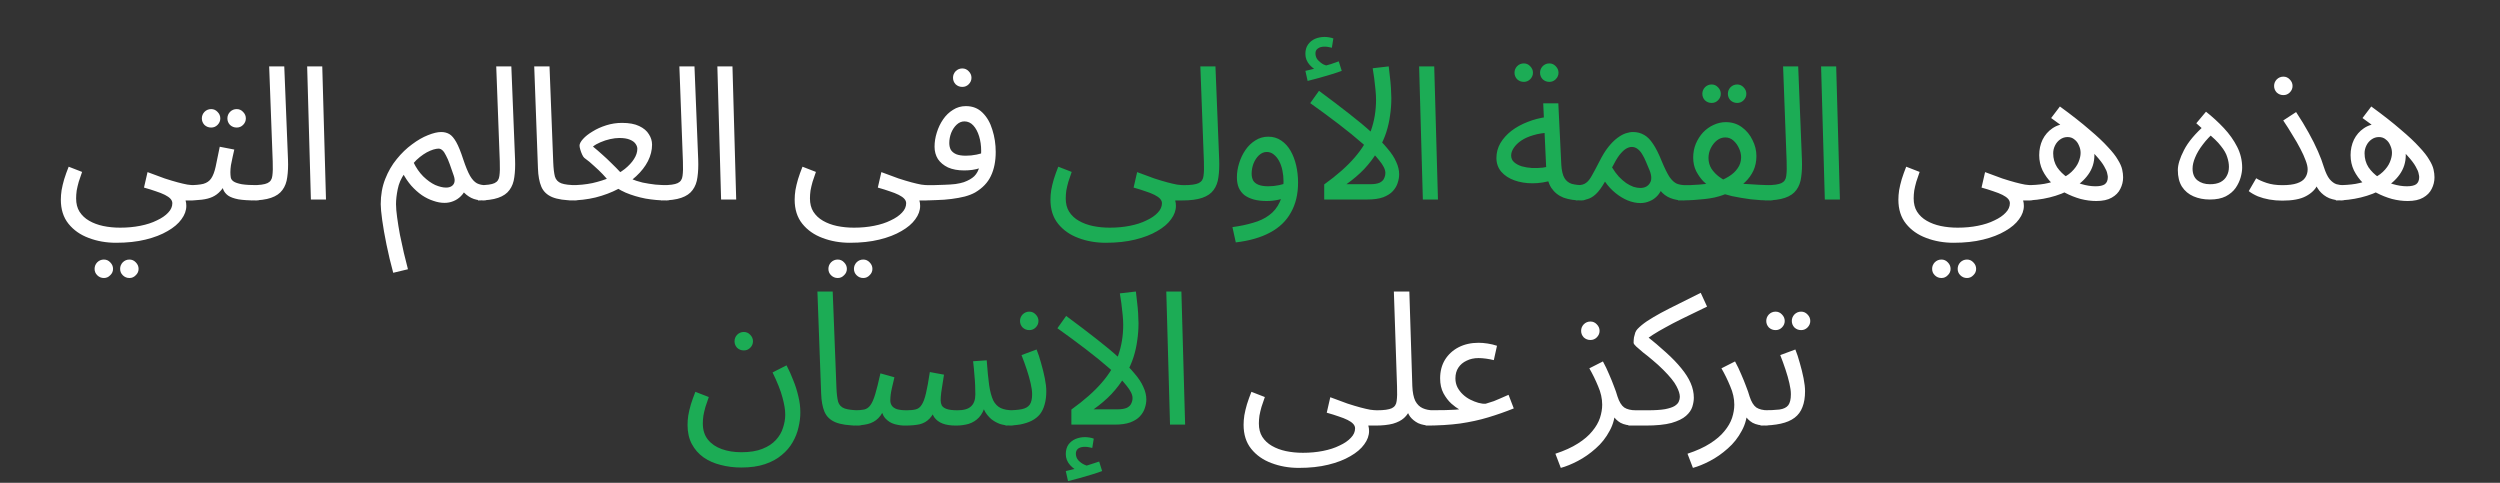
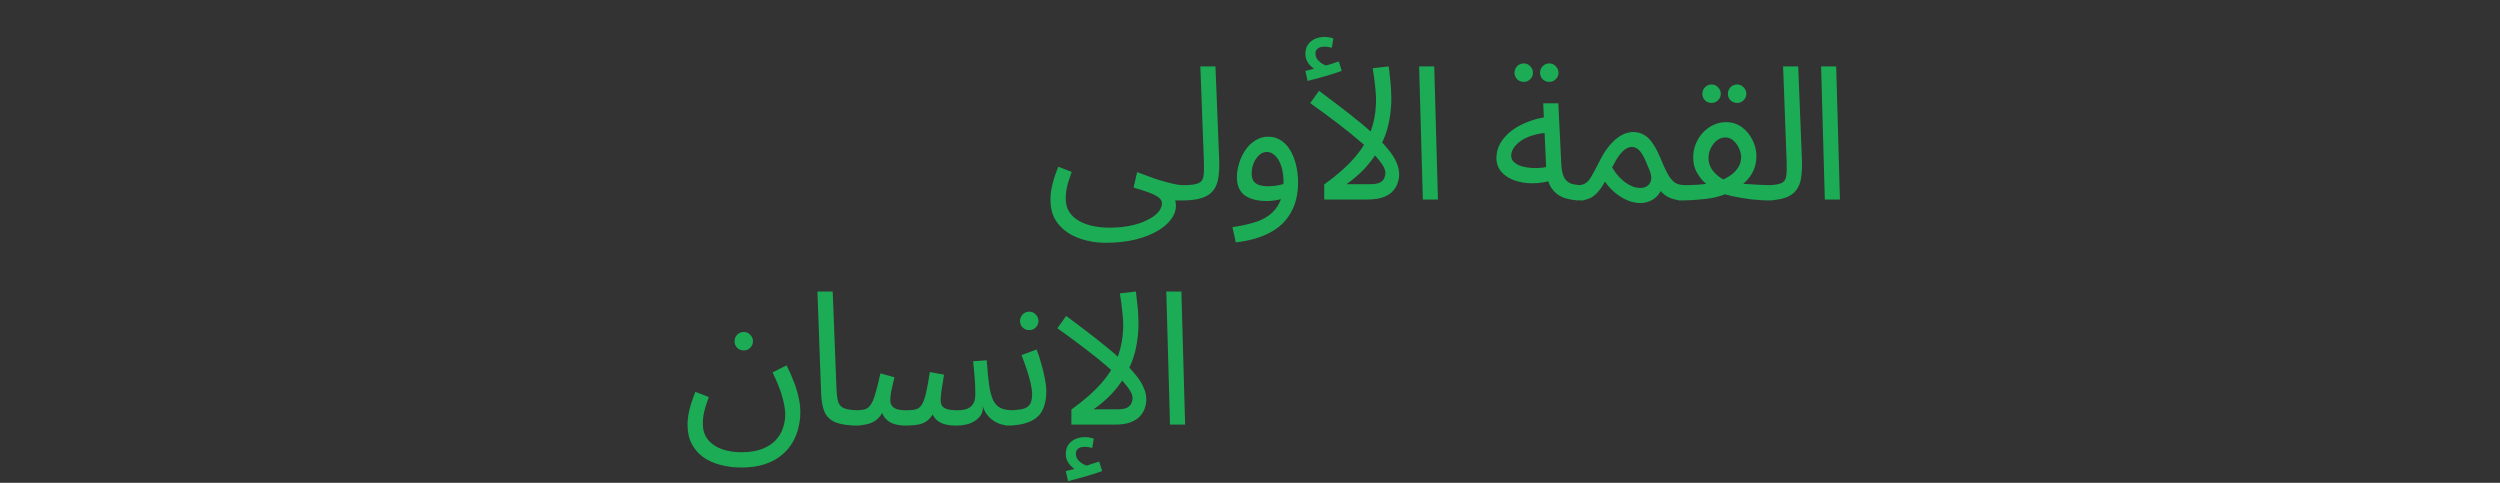
<svg xmlns="http://www.w3.org/2000/svg" width="844" height="163" viewBox="0 0 844 163" fill="none">
  <rect x="0" y="0" width="844" height="163" fill="#333333" stroke="none" />
-   <path d="M20.539 67.419C20.539 66.412 20.623 65.342 20.791 64.209C21 63.034 21.294 61.796 21.672 60.496C22.091 59.153 22.595 57.747 23.183 56.278L27.715 58.041C27.295 59.216 26.917 60.328 26.581 61.377C26.288 62.426 26.057 63.412 25.889 64.335C25.763 65.258 25.7 66.139 25.7 66.979C25.7 68.741 26.078 70.231 26.833 71.448C27.631 72.707 28.722 73.735 30.106 74.532C31.491 75.329 33.065 75.917 34.827 76.294C36.632 76.672 38.541 76.861 40.555 76.861C42.989 76.861 45.255 76.651 47.353 76.231C49.493 75.812 51.36 75.203 52.955 74.406C54.591 73.651 55.871 72.77 56.794 71.763C57.718 70.797 58.179 69.748 58.179 68.615C58.179 68.07 57.969 67.566 57.55 67.105C57.13 66.643 56.501 66.203 55.661 65.783C54.822 65.363 53.815 64.965 52.64 64.587C51.465 64.167 50.122 63.748 48.612 63.328L49.808 58.104C51.99 58.943 53.92 59.656 55.599 60.244C57.277 60.789 58.746 61.23 60.005 61.566C61.263 61.901 62.354 62.153 63.278 62.321C64.201 62.447 64.977 62.51 65.606 62.51C66.488 62.51 67.117 62.762 67.495 63.265C67.914 63.727 68.124 64.293 68.124 64.965C68.124 65.636 67.831 66.265 67.243 66.853C66.656 67.398 65.9 67.671 64.977 67.671C64.725 67.671 64.474 67.671 64.222 67.671C63.97 67.671 63.697 67.671 63.404 67.671C63.152 67.671 62.9 67.671 62.648 67.671C62.732 68.049 62.795 68.343 62.837 68.552C62.879 68.804 62.9 69.119 62.9 69.496C62.9 71.049 62.354 72.56 61.263 74.028C60.214 75.497 58.662 76.819 56.606 77.994C54.549 79.211 52.053 80.176 49.115 80.889C46.22 81.603 42.905 81.959 39.17 81.959C35.855 81.959 32.771 81.414 29.918 80.323C27.106 79.274 24.84 77.679 23.12 75.539C21.399 73.399 20.539 70.692 20.539 67.419ZM43.702 93.856C42.821 93.856 42.066 93.541 41.436 92.912C40.849 92.324 40.555 91.611 40.555 90.771C40.555 89.932 40.849 89.198 41.436 88.568C42.066 87.939 42.821 87.624 43.702 87.624C44.541 87.624 45.255 87.939 45.842 88.568C46.472 89.198 46.786 89.932 46.786 90.771C46.786 91.611 46.472 92.324 45.842 92.912C45.255 93.541 44.541 93.856 43.702 93.856ZM35.079 93.856C34.198 93.856 33.442 93.541 32.813 92.912C32.225 92.324 31.932 91.611 31.932 90.771C31.932 89.932 32.225 89.198 32.813 88.568C33.442 87.939 34.198 87.624 35.079 87.624C35.918 87.624 36.632 87.939 37.219 88.568C37.848 89.198 38.163 89.932 38.163 90.771C38.163 91.611 37.848 92.324 37.219 92.912C36.632 93.541 35.918 93.856 35.079 93.856ZM63.109 67.671L63.739 62.51C65.837 62.51 67.474 62.363 68.648 62.069C69.823 61.733 70.705 61.125 71.292 60.244C71.921 59.321 72.425 57.999 72.803 56.278C73.18 54.558 73.642 52.313 74.188 49.543L79.097 50.488C78.929 51.243 78.74 52.082 78.531 53.005C78.321 53.928 78.132 54.852 77.964 55.775C77.838 56.656 77.775 57.432 77.775 58.104C77.775 58.733 77.817 59.321 77.901 59.866C77.985 60.412 78.3 60.873 78.845 61.251C79.391 61.629 80.314 61.943 81.615 62.195C82.916 62.405 84.783 62.51 87.217 62.51C88.098 62.51 88.727 62.762 89.105 63.265C89.525 63.727 89.734 64.293 89.734 64.965C89.734 65.636 89.441 66.265 88.853 66.853C88.266 67.398 87.51 67.671 86.587 67.671C84.028 67.671 81.993 67.545 80.482 67.293C78.971 67 77.817 66.58 77.02 66.035C76.265 65.489 75.719 64.818 75.383 64.02C75.09 63.181 74.859 62.216 74.691 61.125L76.579 61.251C75.908 62.594 75.174 63.685 74.376 64.524C73.621 65.363 72.74 66.014 71.733 66.475C70.726 66.937 69.509 67.251 68.082 67.419C66.697 67.587 65.04 67.671 63.109 67.671ZM79.915 43.06C79.034 43.06 78.279 42.767 77.649 42.179C77.062 41.55 76.768 40.815 76.768 39.976C76.768 39.137 77.062 38.402 77.649 37.773C78.279 37.144 79.034 36.829 79.915 36.829C80.755 36.829 81.468 37.144 82.055 37.773C82.685 38.402 83 39.137 83 39.976C83 40.815 82.685 41.55 82.055 42.179C81.468 42.767 80.755 43.06 79.915 43.06ZM71.292 43.06C70.411 43.06 69.656 42.767 69.026 42.179C68.439 41.55 68.145 40.815 68.145 39.976C68.145 39.137 68.439 38.402 69.026 37.773C69.656 37.144 70.411 36.829 71.292 36.829C72.131 36.829 72.845 37.144 73.432 37.773C74.062 38.402 74.376 39.137 74.376 39.976C74.376 40.815 74.062 41.55 73.432 42.179C72.845 42.767 72.131 43.06 71.292 43.06ZM84.702 67.671L85.269 62.51C87.66 62.51 89.339 62.279 90.304 61.817C91.269 61.356 91.815 60.538 91.941 59.363C92.108 58.188 92.15 56.551 92.066 54.453L90.871 22.415H95.969L97.228 53.886C97.312 56.111 97.228 58.083 96.976 59.803C96.766 61.524 96.221 62.971 95.34 64.146C94.5 65.321 93.22 66.203 91.5 66.79C89.821 67.377 87.555 67.671 84.702 67.671ZM104.955 67.356L103.696 22.415H108.795L110.054 67.356H104.955ZM132.751 92.093C131.87 88.862 131.115 85.694 130.485 82.589C129.856 79.525 129.373 76.777 129.037 74.343C128.702 71.909 128.534 70.105 128.534 68.93C128.534 65.825 129.037 62.992 130.044 60.433C131.052 57.873 132.352 55.628 133.947 53.698C135.542 51.725 137.262 50.068 139.108 48.725C140.955 47.34 142.738 46.312 144.459 45.641C146.221 44.928 147.711 44.571 148.928 44.571C149.977 44.571 150.9 44.802 151.697 45.263C152.494 45.725 153.271 46.627 154.026 47.97C154.781 49.313 155.579 51.285 156.418 53.886C157.215 56.278 157.97 58.104 158.684 59.363C159.397 60.58 160.173 61.419 161.013 61.88C161.852 62.3 162.817 62.51 163.908 62.51C164.789 62.51 165.419 62.762 165.796 63.265C166.216 63.727 166.426 64.293 166.426 64.965C166.426 65.636 166.132 66.265 165.545 66.853C164.957 67.398 164.202 67.671 163.279 67.671C161.642 67.671 160.236 67.377 159.061 66.79C157.928 66.203 156.942 65.405 156.103 64.398L157.551 63.202C157.047 64.419 156.397 65.426 155.6 66.224C154.844 66.979 153.984 67.545 153.019 67.923C152.096 68.301 151.11 68.489 150.061 68.489C148.844 68.489 147.585 68.259 146.284 67.797C144.983 67.377 143.703 66.748 142.444 65.909C141.185 65.028 139.99 63.958 138.857 62.699C137.766 61.44 136.8 60.013 135.961 58.419L136.591 58.544C135.416 60.181 134.639 61.964 134.262 63.895C133.884 65.783 133.695 67.461 133.695 68.93C133.695 70.105 133.821 71.595 134.073 73.399C134.325 75.245 134.639 77.197 135.017 79.253C135.437 81.309 135.877 83.344 136.339 85.358C136.842 87.415 137.304 89.261 137.724 90.897L132.751 92.093ZM150.564 63.328C151.319 63.328 151.928 63.181 152.389 62.888C152.893 62.594 153.229 62.153 153.397 61.566C153.564 60.978 153.501 60.244 153.208 59.363C152.704 57.852 152.243 56.53 151.823 55.397C151.403 54.222 150.984 53.257 150.564 52.502C150.186 51.705 149.788 51.117 149.368 50.739C148.949 50.362 148.508 50.173 148.046 50.173C147.585 50.173 146.997 50.278 146.284 50.488C145.613 50.697 144.878 51.012 144.081 51.432C143.326 51.851 142.549 52.376 141.752 53.005C140.955 53.635 140.199 54.369 139.486 55.208L139.549 54.705C140.472 56.635 141.584 58.251 142.885 59.551C144.228 60.852 145.571 61.817 146.913 62.447C148.298 63.034 149.515 63.328 150.564 63.328ZM161.36 67.671L161.927 62.51C164.319 62.51 165.997 62.279 166.962 61.817C167.927 61.356 168.473 60.538 168.599 59.363C168.767 58.188 168.809 56.551 168.725 54.453L167.529 22.415H172.627L173.886 53.886C173.97 56.111 173.886 58.083 173.634 59.803C173.425 61.524 172.879 62.971 171.998 64.146C171.159 65.321 169.879 66.203 168.158 66.79C166.48 67.377 164.214 67.671 161.36 67.671ZM194.139 67.671C190.782 67.671 188.202 67.293 186.397 66.538C184.635 65.783 183.418 64.608 182.746 63.013C182.075 61.419 181.697 59.363 181.613 56.845L180.355 22.415H185.516L186.775 54.831C186.859 56.887 187.048 58.481 187.341 59.614C187.677 60.705 188.39 61.461 189.481 61.88C190.614 62.3 192.377 62.51 194.769 62.51C195.65 62.51 196.279 62.762 196.657 63.265C197.077 63.727 197.286 64.293 197.286 64.965C197.286 65.636 196.993 66.265 196.405 66.853C195.818 67.398 195.062 67.671 194.139 67.671ZM192.252 67.671L192.881 62.51C195.399 62.51 197.77 62.279 199.994 61.817C202.218 61.314 204.253 60.663 206.099 59.866C207.988 59.027 209.603 58.083 210.946 57.034C212.289 55.943 213.317 54.831 214.03 53.698C214.786 52.523 215.163 51.369 215.163 50.236C215.163 49.69 214.974 49.145 214.597 48.599C214.219 48.012 213.569 47.529 212.646 47.152C211.764 46.774 210.568 46.585 209.058 46.585C208.135 46.585 207.107 46.711 205.974 46.963C204.841 47.215 203.75 47.571 202.7 48.033C201.693 48.452 200.854 48.935 200.183 49.48C201.316 50.404 202.365 51.306 203.33 52.187C204.337 53.068 205.365 54.033 206.414 55.083C207.463 56.09 208.596 57.243 209.813 58.544C210.778 59.258 211.848 59.866 213.023 60.37C214.24 60.873 215.541 61.293 216.926 61.629C218.352 61.922 219.8 62.153 221.269 62.321C222.738 62.447 224.206 62.51 225.675 62.51C226.556 62.51 227.186 62.762 227.563 63.265C227.983 63.727 228.193 64.293 228.193 64.965C228.193 65.636 227.899 66.265 227.311 66.853C226.724 67.398 225.969 67.671 225.045 67.671C222.738 67.671 220.367 67.461 217.933 67.042C215.541 66.58 213.296 65.909 211.198 65.028C209.1 64.104 207.316 62.95 205.848 61.566C205.134 60.642 204.337 59.719 203.456 58.796C202.575 57.873 201.609 56.95 200.56 56.027C199.553 55.062 198.462 54.159 197.287 53.32C197.036 53.11 196.784 52.733 196.532 52.187C196.28 51.642 196.07 51.075 195.903 50.488C195.735 49.9 195.651 49.459 195.651 49.166C195.651 48.536 196.049 47.781 196.847 46.9C197.644 46.019 198.714 45.179 200.057 44.382C201.4 43.543 202.931 42.85 204.652 42.305C206.372 41.759 208.156 41.487 210.002 41.487C212.394 41.487 214.324 41.843 215.793 42.557C217.303 43.27 218.394 44.193 219.066 45.326C219.779 46.417 220.136 47.592 220.136 48.851C220.136 50.697 219.674 52.544 218.751 54.39C217.828 56.194 216.506 57.894 214.786 59.489C213.065 61.083 211.051 62.51 208.743 63.769C206.435 64.986 203.875 65.951 201.064 66.664C198.294 67.335 195.357 67.671 192.252 67.671ZM223.188 67.671L223.754 62.51C226.146 62.51 227.824 62.279 228.79 61.817C229.755 61.356 230.3 60.538 230.426 59.363C230.594 58.188 230.636 56.551 230.552 54.453L229.356 22.415H234.455L235.713 53.886C235.797 56.111 235.713 58.083 235.462 59.803C235.252 61.524 234.706 62.971 233.825 64.146C232.986 65.321 231.706 66.203 229.986 66.79C228.307 67.377 226.041 67.671 223.188 67.671ZM243.441 67.356L242.182 22.415H247.28L248.539 67.356H243.441ZM268.278 67.419C268.278 66.412 268.362 65.342 268.53 64.209C268.74 63.034 269.034 61.796 269.411 60.496C269.831 59.153 270.334 57.747 270.922 56.278L275.454 58.041C275.034 59.216 274.657 60.328 274.321 61.377C274.027 62.426 273.796 63.412 273.628 64.335C273.503 65.258 273.44 66.139 273.44 66.979C273.44 68.741 273.817 70.231 274.573 71.448C275.37 72.707 276.461 73.735 277.846 74.532C279.23 75.329 280.804 75.917 282.566 76.294C284.371 76.672 286.28 76.861 288.294 76.861C290.728 76.861 292.994 76.651 295.092 76.231C297.232 75.812 299.1 75.203 300.694 74.406C302.331 73.651 303.611 72.77 304.534 71.763C305.457 70.797 305.919 69.748 305.919 68.615C305.919 68.07 305.709 67.566 305.289 67.105C304.869 66.643 304.24 66.203 303.401 65.783C302.562 65.363 301.554 64.965 300.379 64.587C299.205 64.167 297.862 63.748 296.351 63.328L297.547 58.104C299.729 58.943 301.659 59.656 303.338 60.244C305.016 60.789 306.485 61.23 307.744 61.566C309.003 61.901 310.094 62.153 311.017 62.321C311.94 62.447 312.716 62.51 313.346 62.51C314.227 62.51 314.857 62.762 315.234 63.265C315.654 63.727 315.864 64.293 315.864 64.965C315.864 65.636 315.57 66.265 314.982 66.853C314.395 67.398 313.64 67.671 312.716 67.671C312.465 67.671 312.213 67.671 311.961 67.671C311.709 67.671 311.437 67.671 311.143 67.671C310.891 67.671 310.639 67.671 310.388 67.671C310.471 68.049 310.534 68.343 310.576 68.552C310.618 68.804 310.639 69.119 310.639 69.496C310.639 71.049 310.094 72.56 309.003 74.028C307.954 75.497 306.401 76.819 304.345 77.994C302.289 79.211 299.792 80.176 296.855 80.889C293.959 81.603 290.644 81.959 286.91 81.959C283.595 81.959 280.51 81.414 277.657 80.323C274.845 79.274 272.579 77.679 270.859 75.539C269.139 73.399 268.278 70.692 268.278 67.419ZM291.442 93.856C290.56 93.856 289.805 93.541 289.176 92.912C288.588 92.324 288.294 91.611 288.294 90.771C288.294 89.932 288.588 89.198 289.176 88.568C289.805 87.939 290.56 87.624 291.442 87.624C292.281 87.624 292.994 87.939 293.582 88.568C294.211 89.198 294.526 89.932 294.526 90.771C294.526 91.611 294.211 92.324 293.582 92.912C292.994 93.541 292.281 93.856 291.442 93.856ZM282.818 93.856C281.937 93.856 281.182 93.541 280.552 92.912C279.965 92.324 279.671 91.611 279.671 90.771C279.671 89.932 279.965 89.198 280.552 88.568C281.182 87.939 281.937 87.624 282.818 87.624C283.657 87.624 284.371 87.939 284.958 88.568C285.588 89.198 285.902 89.932 285.902 90.771C285.902 91.611 285.588 92.324 284.958 92.912C284.371 93.541 283.657 93.856 282.818 93.856ZM310.849 67.671L311.478 62.51C312.527 62.51 313.681 62.51 314.94 62.51C316.241 62.468 317.542 62.426 318.843 62.384C320.185 62.342 321.423 62.258 322.556 62.132C323.689 61.964 324.633 61.755 325.389 61.503C326.899 60.957 328.074 60.286 328.914 59.489C329.753 58.649 330.34 57.558 330.676 56.215C331.054 54.831 331.242 53.068 331.242 50.928C331.242 49.166 331.012 47.529 330.55 46.019C330.089 44.508 329.438 43.291 328.599 42.368C327.76 41.445 326.753 40.983 325.578 40.983C324.612 40.983 323.731 41.361 322.934 42.116C322.179 42.829 321.57 43.753 321.109 44.886C320.689 46.019 320.479 47.152 320.479 48.285C320.479 49.166 320.647 49.921 320.983 50.55C321.36 51.18 321.969 51.684 322.808 52.061C323.647 52.397 324.738 52.565 326.081 52.565C327.298 52.565 328.515 52.439 329.732 52.187C330.991 51.935 332.061 51.6 332.942 51.18L333.194 55.586C332.522 56.048 331.767 56.425 330.928 56.719C330.089 57.013 329.207 57.222 328.284 57.348C327.361 57.474 326.438 57.537 325.515 57.537C323.375 57.537 321.549 57.202 320.039 56.53C318.57 55.817 317.437 54.873 316.64 53.698C315.884 52.481 315.507 51.096 315.507 49.543C315.507 47.949 315.758 46.354 316.262 44.76C316.765 43.123 317.479 41.633 318.402 40.291C319.325 38.948 320.437 37.878 321.738 37.081C323.039 36.241 324.487 35.822 326.081 35.822C328.347 35.822 330.214 36.556 331.683 38.025C333.194 39.493 334.306 41.424 335.019 43.816C335.774 46.166 336.152 48.662 336.152 51.306C336.152 54.453 335.607 57.16 334.516 59.426C333.466 61.65 331.704 63.496 329.228 64.965C328.263 65.51 327.088 65.972 325.703 66.349C324.361 66.685 322.871 66.958 321.234 67.168C319.64 67.377 317.961 67.503 316.199 67.545C314.437 67.629 312.653 67.671 310.849 67.671ZM324.885 29.338C324.004 29.338 323.249 29.045 322.619 28.457C322.032 27.828 321.738 27.094 321.738 26.254C321.738 25.415 322.032 24.681 322.619 24.051C323.249 23.422 324.004 23.107 324.885 23.107C325.724 23.107 326.438 23.422 327.025 24.051C327.655 24.681 327.969 25.415 327.969 26.254C327.969 27.094 327.655 27.828 327.025 28.457C326.438 29.045 325.724 29.338 324.885 29.338ZM640.894 67.419C640.894 66.412 640.978 65.342 641.146 64.209C641.356 63.034 641.649 61.796 642.027 60.496C642.447 59.153 642.95 57.747 643.538 56.278L648.07 58.041C647.65 59.216 647.272 60.328 646.937 61.377C646.643 62.426 646.412 63.412 646.244 64.335C646.118 65.258 646.056 66.139 646.056 66.979C646.056 68.741 646.433 70.231 647.189 71.448C647.986 72.707 649.077 73.735 650.462 74.532C651.846 75.329 653.42 75.917 655.182 76.294C656.987 76.672 658.896 76.861 660.91 76.861C663.344 76.861 665.61 76.651 667.708 76.231C669.848 75.812 671.716 75.203 673.31 74.406C674.947 73.651 676.226 72.77 677.15 71.763C678.073 70.797 678.534 69.748 678.534 68.615C678.534 68.07 678.325 67.566 677.905 67.105C677.485 66.643 676.856 66.203 676.017 65.783C675.177 65.363 674.17 64.965 672.995 64.587C671.82 64.167 670.478 63.748 668.967 63.328L670.163 58.104C672.345 58.943 674.275 59.656 675.954 60.244C677.632 60.789 679.101 61.23 680.36 61.566C681.619 61.901 682.71 62.153 683.633 62.321C684.556 62.447 685.332 62.51 685.962 62.51C686.843 62.51 687.472 62.762 687.85 63.265C688.27 63.727 688.479 64.293 688.479 64.965C688.479 65.636 688.186 66.265 687.598 66.853C687.011 67.398 686.255 67.671 685.332 67.671C685.081 67.671 684.829 67.671 684.577 67.671C684.325 67.671 684.052 67.671 683.759 67.671C683.507 67.671 683.255 67.671 683.003 67.671C683.087 68.049 683.15 68.343 683.192 68.552C683.234 68.804 683.255 69.119 683.255 69.496C683.255 71.049 682.71 72.56 681.619 74.028C680.57 75.497 679.017 76.819 676.961 77.994C674.905 79.211 672.408 80.176 669.471 80.889C666.575 81.603 663.26 81.959 659.525 81.959C656.21 81.959 653.126 81.414 650.273 80.323C647.461 79.274 645.195 77.679 643.475 75.539C641.754 73.399 640.894 70.692 640.894 67.419ZM664.057 93.856C663.176 93.856 662.421 93.541 661.791 92.912C661.204 92.324 660.91 91.611 660.91 90.771C660.91 89.932 661.204 89.198 661.791 88.568C662.421 87.939 663.176 87.624 664.057 87.624C664.897 87.624 665.61 87.939 666.197 88.568C666.827 89.198 667.142 89.932 667.142 90.771C667.142 91.611 666.827 92.324 666.197 92.912C665.61 93.541 664.897 93.856 664.057 93.856ZM655.434 93.856C654.553 93.856 653.798 93.541 653.168 92.912C652.581 92.324 652.287 91.611 652.287 90.771C652.287 89.932 652.581 89.198 653.168 88.568C653.798 87.939 654.553 87.624 655.434 87.624C656.273 87.624 656.987 87.939 657.574 88.568C658.204 89.198 658.518 89.932 658.518 90.771C658.518 91.611 658.204 92.324 657.574 92.912C656.987 93.541 656.273 93.856 655.434 93.856ZM707.698 67.86C705.977 67.86 704.215 67.629 702.411 67.168C700.606 66.664 698.865 65.972 697.186 65.091C695.55 64.209 694.06 63.139 692.717 61.88C691.417 60.58 690.367 59.132 689.57 57.537C688.815 55.943 688.437 54.222 688.437 52.376C688.437 50.488 688.815 48.746 689.57 47.152C690.367 45.557 691.479 44.277 692.906 43.312C694.375 42.305 696.074 41.801 698.005 41.801C699.893 41.801 701.508 42.326 702.851 43.375C704.194 44.382 705.222 45.704 705.936 47.34C706.691 48.935 707.068 50.614 707.068 52.376C707.068 54.81 706.376 56.992 704.991 58.922C703.649 60.81 701.823 62.405 699.515 63.706C697.207 65.007 694.669 65.993 691.899 66.664C689.13 67.335 686.318 67.671 683.465 67.671L684.094 62.51C686.36 62.51 688.374 62.363 690.137 62.069C691.941 61.733 693.494 61.293 694.794 60.747C696.725 59.992 698.235 59.09 699.326 58.041C700.459 56.95 701.257 55.838 701.718 54.705C702.18 53.572 702.411 52.544 702.411 51.621C702.411 50.739 702.222 49.9 701.844 49.103C701.508 48.264 701.005 47.592 700.334 47.089C699.704 46.543 698.928 46.27 698.005 46.27C697.081 46.27 696.242 46.543 695.487 47.089C694.774 47.592 694.207 48.264 693.787 49.103C693.368 49.942 693.158 50.823 693.158 51.746C693.158 53.509 693.599 55.083 694.48 56.467C695.403 57.81 696.578 58.964 698.005 59.929C699.473 60.894 701.026 61.629 702.662 62.132C704.341 62.636 705.936 62.888 707.446 62.888C708.873 62.888 709.922 62.657 710.593 62.195C711.265 61.691 711.6 60.873 711.6 59.74C711.6 59.531 711.537 59.153 711.412 58.607C711.328 58.02 710.992 57.222 710.404 56.215C709.859 55.208 708.915 53.971 707.572 52.502C706.229 50.991 704.341 49.208 701.907 47.152C699.473 45.053 696.326 42.62 692.466 39.85L695.424 35.948C699.452 38.885 702.767 41.487 705.369 43.753C708.013 45.977 710.09 47.928 711.6 49.606C713.153 51.243 714.286 52.691 714.999 53.95C715.755 55.166 716.237 56.257 716.447 57.222C716.657 58.146 716.762 59.027 716.762 59.866C716.762 61.251 716.447 62.552 715.818 63.769C715.23 64.986 714.265 65.972 712.922 66.727C711.621 67.482 709.88 67.86 707.698 67.86ZM746.064 67.356C744.008 67.356 742.162 67 740.525 66.286C738.889 65.573 737.588 64.482 736.623 63.013C735.7 61.545 735.238 59.677 735.238 57.411C735.238 55.607 735.931 53.362 737.315 50.676C738.7 47.949 741.113 45.074 744.554 42.053L745.75 45.452L741.47 41.612L744.743 37.71C746.925 39.431 748.939 41.277 750.785 43.249C752.632 45.221 754.121 47.319 755.254 49.543C756.387 51.767 756.954 54.117 756.954 56.593C756.954 57.558 756.786 58.649 756.45 59.866C756.114 61.083 755.548 62.279 754.751 63.454C753.953 64.587 752.841 65.531 751.415 66.286C749.988 67 748.205 67.356 746.064 67.356ZM746.064 62.195C747.491 62.195 748.666 61.964 749.589 61.503C750.554 60.999 751.268 60.307 751.729 59.426C752.233 58.544 752.485 57.516 752.485 56.341C752.485 55.292 752.296 54.201 751.918 53.068C751.582 51.893 750.869 50.634 749.778 49.292C748.729 47.907 747.114 46.354 744.931 44.634L747.701 44.508C746.148 45.851 744.806 47.278 743.673 48.788C742.54 50.257 741.679 51.705 741.092 53.131C740.504 54.516 740.211 55.775 740.211 56.908C740.211 58.67 740.756 59.992 741.847 60.873C742.98 61.755 744.386 62.195 746.064 62.195ZM770.504 62.51C772.602 62.51 774.259 62.3 775.476 61.88C776.735 61.461 777.637 60.852 778.183 60.055C778.77 59.216 779.064 58.251 779.064 57.16C779.064 56.32 778.833 55.313 778.372 54.138C777.952 52.963 777.365 51.663 776.609 50.236C775.854 48.767 774.973 47.236 773.966 45.641C773.001 44.004 771.951 42.347 770.818 40.668L775.162 37.836C776.798 40.312 778.225 42.662 779.442 44.886C780.659 47.068 781.687 49.124 782.526 51.054C783.365 52.942 784.037 54.726 784.54 56.404C785.128 58.251 785.778 59.614 786.491 60.496C787.247 61.377 788.023 61.943 788.82 62.195C789.618 62.405 790.352 62.51 791.023 62.51C791.905 62.51 792.555 62.762 792.975 63.265C793.394 63.727 793.604 64.293 793.604 64.965C793.604 65.636 793.31 66.265 792.723 66.853C792.135 67.398 791.38 67.671 790.457 67.671C789.072 67.671 787.708 67.419 786.366 66.916C785.065 66.37 783.932 65.51 782.967 64.335C782.001 63.118 781.33 61.503 780.952 59.489L783.47 57.474C783.47 59.153 783.113 60.789 782.4 62.384C781.687 63.937 780.386 65.216 778.498 66.224C776.651 67.231 773.987 67.734 770.504 67.734C768.993 67.734 767.524 67.608 766.098 67.356C764.713 67.105 763.433 66.748 762.258 66.286C761.083 65.783 760.055 65.195 759.174 64.524L761.692 60.181C762.531 60.726 763.706 61.251 765.216 61.755C766.727 62.258 768.49 62.51 770.504 62.51ZM770.881 32.108C770 32.108 769.245 31.814 768.615 31.227C768.028 30.597 767.734 29.863 767.734 29.024C767.734 28.185 768.028 27.45 768.615 26.821C769.245 26.191 770 25.877 770.881 25.877C771.721 25.877 772.434 26.191 773.021 26.821C773.651 27.45 773.966 28.185 773.966 29.024C773.966 29.863 773.651 30.597 773.021 31.227C772.434 31.814 771.721 32.108 770.881 32.108ZM812.816 67.86C811.096 67.86 809.333 67.629 807.529 67.168C805.724 66.664 803.983 65.972 802.305 65.091C800.668 64.209 799.178 63.139 797.836 61.88C796.535 60.58 795.486 59.132 794.688 57.537C793.933 55.943 793.555 54.222 793.555 52.376C793.555 50.488 793.933 48.746 794.688 47.152C795.486 45.557 796.598 44.277 798.024 43.312C799.493 42.305 801.193 41.801 803.123 41.801C805.011 41.801 806.627 42.326 807.969 43.375C809.312 44.382 810.34 45.704 811.054 47.34C811.809 48.935 812.187 50.614 812.187 52.376C812.187 54.81 811.494 56.992 810.11 58.922C808.767 60.81 806.941 62.405 804.633 63.706C802.325 65.007 799.787 65.993 797.017 66.664C794.248 67.335 791.436 67.671 788.583 67.671L789.212 62.51C791.478 62.51 793.492 62.363 795.255 62.069C797.059 61.733 798.612 61.293 799.913 60.747C801.843 59.992 803.354 59.09 804.445 58.041C805.578 56.95 806.375 55.838 806.836 54.705C807.298 53.572 807.529 52.544 807.529 51.621C807.529 50.739 807.34 49.9 806.962 49.103C806.627 48.264 806.123 47.592 805.452 47.089C804.822 46.543 804.046 46.27 803.123 46.27C802.2 46.27 801.36 46.543 800.605 47.089C799.892 47.592 799.325 48.264 798.906 49.103C798.486 49.942 798.276 50.823 798.276 51.746C798.276 53.509 798.717 55.083 799.598 56.467C800.521 57.81 801.696 58.964 803.123 59.929C804.591 60.894 806.144 61.629 807.781 62.132C809.459 62.636 811.054 62.888 812.564 62.888C813.991 62.888 815.04 62.657 815.711 62.195C816.383 61.691 816.719 60.873 816.719 59.74C816.719 59.531 816.656 59.153 816.53 58.607C816.446 58.02 816.11 57.222 815.523 56.215C814.977 55.208 814.033 53.971 812.69 52.502C811.347 50.991 809.459 49.208 807.025 47.152C804.591 45.053 801.444 42.62 797.584 39.85L800.542 35.948C804.57 38.885 807.886 41.487 810.487 43.753C813.131 45.977 815.208 47.928 816.719 49.606C818.271 51.243 819.404 52.691 820.118 53.95C820.873 55.166 821.355 56.257 821.565 57.222C821.775 58.146 821.88 59.027 821.88 59.866C821.88 61.251 821.565 62.552 820.936 63.769C820.348 64.986 819.383 65.972 818.04 66.727C816.74 67.482 814.998 67.86 812.816 67.86ZM464.274 143.671L464.84 138.51C467.232 138.51 468.911 138.279 469.876 137.817C470.841 137.356 471.387 136.538 471.512 135.363C471.68 134.188 471.722 132.551 471.638 130.453L470.568 98.415H475.793L476.8 130.327C476.884 132.467 477.219 134.146 477.807 135.363C478.436 136.538 479.275 137.356 480.324 137.817C481.374 138.279 482.528 138.51 483.786 138.51C484.668 138.51 485.297 138.762 485.675 139.265C486.094 139.727 486.304 140.293 486.304 140.965C486.304 141.636 486.01 142.265 485.423 142.853C484.835 143.398 484.08 143.671 483.157 143.671C481.395 143.671 479.926 143.398 478.751 142.853C477.618 142.265 476.716 141.531 476.044 140.65C475.415 139.727 474.995 138.762 474.785 137.754L476.107 137.88C475.688 139.139 474.995 140.209 474.03 141.09C473.107 141.93 471.848 142.58 470.254 143.042C468.659 143.461 466.666 143.671 464.274 143.671ZM419.836 143.419C419.836 142.412 419.92 141.342 420.088 140.209C420.297 139.034 420.591 137.796 420.969 136.496C421.388 135.153 421.892 133.747 422.479 132.278L427.011 134.041C426.592 135.216 426.214 136.328 425.878 137.377C425.585 138.426 425.354 139.412 425.186 140.335C425.06 141.258 424.997 142.14 424.997 142.979C424.997 144.741 425.375 146.231 426.13 147.448C426.927 148.707 428.018 149.735 429.403 150.532C430.788 151.329 432.362 151.917 434.124 152.294C435.928 152.672 437.838 152.861 439.852 152.861C442.286 152.861 444.552 152.651 446.65 152.231C448.79 151.812 450.657 151.203 452.252 150.406C453.888 149.651 455.168 148.77 456.091 147.762C457.014 146.797 457.476 145.748 457.476 144.615C457.476 144.07 457.266 143.566 456.847 143.105C456.427 142.643 455.797 142.202 454.958 141.783C454.119 141.363 453.112 140.965 451.937 140.587C450.762 140.167 449.419 139.748 447.909 139.328L449.105 134.104C451.287 134.943 453.217 135.656 454.895 136.244C456.574 136.789 458.042 137.23 459.301 137.566C460.56 137.901 461.651 138.153 462.574 138.321C463.498 138.447 464.274 138.51 464.903 138.51C465.785 138.51 466.414 138.762 466.792 139.265C467.211 139.727 467.421 140.293 467.421 140.965C467.421 141.636 467.127 142.265 466.54 142.853C465.952 143.398 465.197 143.671 464.274 143.671C464.022 143.671 463.77 143.671 463.519 143.671C463.267 143.671 462.994 143.671 462.7 143.671C462.449 143.671 462.197 143.671 461.945 143.671C462.029 144.049 462.092 144.343 462.134 144.552C462.176 144.804 462.197 145.119 462.197 145.497C462.197 147.049 461.651 148.56 460.56 150.028C459.511 151.497 457.959 152.819 455.902 153.994C453.846 155.211 451.349 156.176 448.412 156.889C445.517 157.603 442.202 157.959 438.467 157.959C435.152 157.959 432.068 157.414 429.214 156.323C426.403 155.274 424.137 153.679 422.416 151.539C420.696 149.399 419.836 146.692 419.836 143.419ZM481.277 143.671L481.906 138.51C484.55 138.51 486.585 138.489 488.012 138.447C489.481 138.405 490.551 138.363 491.222 138.321C491.894 138.237 492.355 138.195 492.607 138.195C491.852 137.775 490.97 137.125 489.963 136.244C488.956 135.321 488.075 134.167 487.32 132.782C486.564 131.355 486.187 129.677 486.187 127.746C486.187 125.355 486.732 123.256 487.823 121.452C488.956 119.648 490.488 118.242 492.418 117.235C494.39 116.228 496.635 115.724 499.153 115.724C500.118 115.724 501.146 115.808 502.237 115.976C503.328 116.144 504.377 116.396 505.384 116.731L504.314 121.578C503.475 121.368 502.594 121.2 501.671 121.074C500.748 120.949 499.908 120.886 499.153 120.886C497.642 120.886 496.3 121.179 495.125 121.767C493.95 122.312 493.026 123.089 492.355 124.096C491.684 125.103 491.348 126.32 491.348 127.746C491.348 128.837 491.579 129.845 492.04 130.768C492.502 131.649 493.11 132.446 493.866 133.16C494.621 133.873 495.46 134.46 496.383 134.922C497.307 135.384 498.209 135.74 499.09 135.992C500.013 136.244 500.831 136.349 501.545 136.307C502.048 136.139 502.51 135.992 502.93 135.866C503.349 135.74 503.811 135.593 504.314 135.426C504.86 135.216 505.51 134.943 506.266 134.607C507.063 134.272 508.07 133.831 509.287 133.285L511.049 137.88C508.238 139.013 505.363 140.02 502.426 140.902C499.531 141.783 496.363 142.475 492.922 142.979C489.523 143.44 485.641 143.671 481.277 143.671ZM526.927 157.959L525.101 153.176C528.165 152.169 530.703 151.015 532.718 149.714C534.774 148.413 536.389 147.028 537.564 145.559C538.781 144.091 539.641 142.601 540.145 141.09C540.649 139.538 540.9 138.048 540.9 136.621C540.9 134.565 540.439 132.488 539.516 130.39C538.634 128.25 537.648 126.236 536.557 124.347L541.152 122.019C541.949 123.487 542.642 124.935 543.229 126.362C543.859 127.788 544.404 129.131 544.866 130.39C545.369 131.649 545.768 132.803 546.062 133.852C546.649 135.656 547.404 136.894 548.328 137.566C549.293 138.195 550.594 138.51 552.23 138.51C553.111 138.51 553.741 138.762 554.118 139.265C554.538 139.727 554.748 140.293 554.748 140.965C554.748 141.636 554.454 142.265 553.867 142.853C553.279 143.398 552.524 143.671 551.601 143.671C549.754 143.671 548.244 143.356 547.069 142.727C545.936 142.056 545.076 141.195 544.488 140.146C543.901 139.055 543.502 137.922 543.292 136.747L545.306 137.88C545.306 140.65 544.677 143.168 543.418 145.434C542.201 147.742 540.628 149.735 538.697 151.413C536.767 153.134 534.753 154.539 532.655 155.63C530.557 156.721 528.647 157.498 526.927 157.959ZM536.935 114.78C536.054 114.78 535.298 114.486 534.669 113.899C534.081 113.269 533.788 112.535 533.788 111.696C533.788 110.857 534.081 110.122 534.669 109.493C535.298 108.863 536.054 108.549 536.935 108.549C537.774 108.549 538.487 108.863 539.075 109.493C539.704 110.122 540.019 110.857 540.019 111.696C540.019 112.535 539.704 113.269 539.075 113.899C538.487 114.486 537.774 114.78 536.935 114.78ZM549.743 143.671L550.372 138.51H556.289C558.765 138.51 560.716 138.384 562.143 138.132C563.611 137.838 564.681 137.482 565.353 137.062C566.066 136.601 566.528 136.118 566.738 135.614C566.989 135.069 567.115 134.523 567.115 133.978C567.115 133.013 566.738 131.817 565.982 130.39C565.269 128.963 563.779 127.117 561.513 124.851C560.338 123.676 559.163 122.606 557.988 121.641C556.814 120.634 555.722 119.753 554.715 118.997C553.75 118.2 552.974 117.529 552.386 116.983C551.799 116.438 551.505 116.018 551.505 115.724C551.505 115.095 551.547 114.486 551.631 113.899C551.757 113.311 551.904 112.766 552.072 112.262C552.282 111.759 552.533 111.36 552.827 111.066C553.666 110.185 554.736 109.304 556.037 108.423C557.38 107.542 558.933 106.618 560.695 105.653C562.499 104.688 564.514 103.66 566.738 102.569C569.004 101.436 571.479 100.198 574.165 98.855L576.305 103.513C572.948 105.108 570.137 106.472 567.871 107.605C565.647 108.696 563.758 109.682 562.206 110.563C560.653 111.402 559.289 112.199 558.114 112.955C556.939 113.71 555.743 114.549 554.527 115.472L555.471 113.081C558.114 115.179 560.443 117.151 562.457 118.997C564.514 120.844 566.234 122.627 567.619 124.347C569.004 126.026 570.053 127.684 570.766 129.32C571.479 130.957 571.836 132.614 571.836 134.293C571.836 135.216 571.668 136.223 571.332 137.314C570.997 138.405 570.283 139.433 569.192 140.398C568.101 141.363 566.465 142.161 564.283 142.79C562.101 143.377 559.163 143.671 555.471 143.671H549.743ZM571.526 157.959L569.7 153.176C572.764 152.169 575.302 151.015 577.317 149.714C579.373 148.413 580.988 147.028 582.163 145.559C583.38 144.091 584.24 142.601 584.744 141.09C585.247 139.538 585.499 138.048 585.499 136.621C585.499 134.565 585.038 132.488 584.114 130.39C583.233 128.25 582.247 126.236 581.156 124.347L585.751 122.019C586.548 123.487 587.241 124.935 587.828 126.362C588.458 127.788 589.003 129.131 589.465 130.39C589.968 131.649 590.367 132.803 590.661 133.852C591.248 135.656 592.003 136.894 592.927 137.566C593.892 138.195 595.193 138.51 596.829 138.51C597.71 138.51 598.34 138.762 598.717 139.265C599.137 139.727 599.347 140.293 599.347 140.965C599.347 141.636 599.053 142.265 598.466 142.853C597.878 143.398 597.123 143.671 596.2 143.671C594.353 143.671 592.843 143.356 591.668 142.727C590.535 142.056 589.674 141.195 589.087 140.146C588.5 139.055 588.101 137.922 587.891 136.747L589.905 137.88C589.905 140.65 589.276 143.168 588.017 145.434C586.8 147.742 585.226 149.735 583.296 151.413C581.366 153.134 579.352 154.539 577.254 155.63C575.156 156.721 573.246 157.498 571.526 157.959ZM594.342 143.671L594.971 138.51C597.447 138.51 599.377 138.426 600.762 138.258C602.147 138.048 603.133 137.566 603.72 136.81C604.308 136.013 604.602 134.775 604.602 133.097C604.602 132.048 604.434 130.81 604.098 129.383C603.762 127.914 603.322 126.362 602.776 124.725C602.231 123.089 601.643 121.473 601.014 119.879L606.112 117.99C606.658 119.333 607.161 120.865 607.623 122.585C608.126 124.306 608.546 126.005 608.882 127.684C609.217 129.362 609.385 130.831 609.385 132.09C609.385 134.188 609.092 135.971 608.504 137.44C607.959 138.908 607.077 140.104 605.86 141.028C604.644 141.951 603.07 142.622 601.14 143.042C599.251 143.461 596.985 143.671 594.342 143.671ZM608.063 111.444C607.182 111.444 606.427 111.15 605.798 110.563C605.21 109.933 604.916 109.199 604.916 108.36C604.916 107.521 605.21 106.786 605.798 106.157C606.427 105.527 607.182 105.213 608.063 105.213C608.903 105.213 609.616 105.527 610.204 106.157C610.833 106.786 611.148 107.521 611.148 108.36C611.148 109.199 610.833 109.933 610.204 110.563C609.616 111.15 608.903 111.444 608.063 111.444ZM599.44 111.444C598.559 111.444 597.804 111.15 597.174 110.563C596.587 109.933 596.293 109.199 596.293 108.36C596.293 107.521 596.587 106.786 597.174 106.157C597.804 105.527 598.559 105.213 599.44 105.213C600.279 105.213 600.993 105.527 601.58 106.157C602.21 106.786 602.524 107.521 602.524 108.36C602.524 109.199 602.21 109.933 601.58 110.563C600.993 111.15 600.279 111.444 599.44 111.444Z" fill="white" />
  <path d="M399.07 67.671L399.636 62.51C402.028 62.51 403.706 62.279 404.672 61.817C405.637 61.356 406.182 60.538 406.308 59.363C406.476 58.188 406.518 56.551 406.434 54.453L405.238 22.415H410.336L411.595 53.886C411.679 56.111 411.595 58.083 411.344 59.803C411.134 61.524 410.588 62.971 409.707 64.146C408.868 65.321 407.588 66.203 405.867 66.79C404.189 67.377 401.923 67.671 399.07 67.671ZM354.631 67.419C354.631 66.412 354.715 65.342 354.883 64.209C355.093 63.034 355.387 61.796 355.764 60.496C356.184 59.153 356.688 57.747 357.275 56.278L361.807 58.041C361.387 59.216 361.01 60.328 360.674 61.377C360.38 62.426 360.149 63.412 359.982 64.335C359.856 65.258 359.793 66.139 359.793 66.979C359.793 68.741 360.17 70.231 360.926 71.448C361.723 72.707 362.814 73.735 364.199 74.532C365.584 75.329 367.157 75.917 368.92 76.294C370.724 76.672 372.633 76.861 374.647 76.861C377.081 76.861 379.347 76.651 381.445 76.231C383.585 75.812 385.453 75.203 387.047 74.406C388.684 73.651 389.964 72.77 390.887 71.763C391.81 70.797 392.272 69.748 392.272 68.615C392.272 68.07 392.062 67.566 391.642 67.105C391.223 66.643 390.593 66.203 389.754 65.783C388.915 65.363 387.908 64.965 386.733 64.587C385.558 64.167 384.215 63.748 382.704 63.328L383.9 58.104C386.082 58.943 388.012 59.656 389.691 60.244C391.369 60.789 392.838 61.23 394.097 61.566C395.356 61.901 396.447 62.153 397.37 62.321C398.293 62.447 399.07 62.51 399.699 62.51C400.58 62.51 401.21 62.762 401.587 63.265C402.007 63.727 402.217 64.293 402.217 64.965C402.217 65.636 401.923 66.265 401.336 66.853C400.748 67.398 399.993 67.671 399.07 67.671C398.818 67.671 398.566 67.671 398.314 67.671C398.062 67.671 397.79 67.671 397.496 67.671C397.244 67.671 396.992 67.671 396.741 67.671C396.825 68.049 396.888 68.343 396.929 68.552C396.971 68.804 396.992 69.119 396.992 69.496C396.992 71.049 396.447 72.56 395.356 74.028C394.307 75.497 392.754 76.819 390.698 77.994C388.642 79.211 386.145 80.176 383.208 80.889C380.312 81.603 376.997 81.959 373.263 81.959C369.948 81.959 366.863 81.414 364.01 80.323C361.199 79.274 358.933 77.679 357.212 75.539C355.492 73.399 354.631 70.692 354.631 67.419ZM417.203 81.834L416.07 76.672C418.588 76.336 420.896 75.854 422.994 75.224C425.134 74.637 426.959 73.777 428.47 72.644C430.023 71.511 431.219 70.021 432.058 68.175C432.897 66.328 433.317 64.02 433.317 61.251C433.317 59.95 433.191 58.712 432.939 57.537C432.687 56.32 432.31 55.25 431.806 54.327C431.303 53.404 430.694 52.67 429.981 52.124C429.309 51.579 428.533 51.306 427.652 51.306C426.687 51.306 425.805 51.684 425.008 52.439C424.253 53.152 423.644 54.075 423.183 55.208C422.763 56.341 422.553 57.474 422.553 58.607C422.553 59.489 422.721 60.265 423.057 60.936C423.435 61.566 424.043 62.048 424.882 62.384C425.722 62.72 426.813 62.888 428.155 62.888C429.372 62.888 430.589 62.762 431.806 62.51C433.065 62.258 434.135 61.922 435.016 61.503L435.268 65.909C434.261 66.622 433.065 67.126 431.68 67.419C430.337 67.713 428.974 67.86 427.589 67.86C425.994 67.86 424.568 67.692 423.309 67.356C422.092 67.021 421.043 66.538 420.162 65.909C419.322 65.237 418.672 64.398 418.21 63.391C417.791 62.384 417.581 61.209 417.581 59.866C417.581 58.272 417.833 56.677 418.336 55.083C418.84 53.446 419.553 51.956 420.476 50.614C421.399 49.271 422.511 48.201 423.812 47.403C425.113 46.564 426.561 46.145 428.155 46.145C429.834 46.145 431.303 46.585 432.561 47.466C433.82 48.306 434.869 49.459 435.709 50.928C436.548 52.397 437.177 54.054 437.597 55.901C438.017 57.747 438.226 59.656 438.226 61.629C438.226 65.531 437.429 68.888 435.835 71.7C434.282 74.553 431.932 76.819 428.785 78.498C425.68 80.176 421.819 81.288 417.203 81.834ZM464.553 33.619C464.553 32.696 464.491 31.584 464.365 30.283C464.239 28.982 464.092 27.681 463.924 26.38C463.756 25.079 463.588 23.967 463.42 23.044L468.834 22.415C468.96 23.254 469.085 24.366 469.211 25.751C469.379 27.094 469.505 28.436 469.589 29.779C469.673 31.122 469.715 32.234 469.715 33.115C469.715 35.129 469.568 37.102 469.274 39.032C469.022 40.92 468.603 42.788 468.015 44.634C467.428 46.438 466.652 48.201 465.686 49.921L464.931 51.306C463.756 53.278 462.308 55.187 460.588 57.034C458.868 58.838 456.853 60.559 454.545 62.195H462.476C463.903 62.195 464.994 62.027 465.749 61.691C466.505 61.314 467.008 60.831 467.26 60.244C467.554 59.656 467.701 59.027 467.701 58.355C467.701 57.222 467.008 55.817 465.624 54.138C464.281 52.418 462.413 50.529 460.022 48.473C457.63 46.375 454.923 44.172 451.902 41.864C448.881 39.556 445.691 37.206 442.334 34.815L445.293 30.66C449.153 33.514 452.552 36.094 455.49 38.402C458.469 40.71 461.008 42.829 463.106 44.76C465.246 46.648 466.987 48.41 468.33 50.047C469.715 51.642 470.722 53.173 471.351 54.642C472.023 56.069 472.358 57.474 472.358 58.859C472.358 59.782 472.191 60.747 471.855 61.755C471.561 62.72 471.016 63.643 470.218 64.524C469.463 65.363 468.372 66.056 466.945 66.601C465.561 67.105 463.756 67.356 461.532 67.356H447.055V62.258C451.377 59.153 454.797 56.132 457.315 53.194C459.875 50.257 461.721 47.194 462.854 44.004C463.987 40.815 464.553 37.353 464.553 33.619ZM441.453 27.324L440.698 23.925C441.789 23.674 442.67 23.464 443.341 23.296C444.013 23.128 444.768 22.939 445.607 22.73L445.293 24.051C444.202 23.716 443.153 23.002 442.146 21.911C441.18 20.82 440.698 19.582 440.698 18.198C440.698 16.939 440.992 15.89 441.579 15.05C442.209 14.169 443.006 13.519 443.971 13.099C444.978 12.68 446.048 12.47 447.181 12.47C447.643 12.47 448.125 12.512 448.629 12.596C449.174 12.68 449.678 12.805 450.139 12.973L449.636 16.12C449.216 16.037 448.818 15.953 448.44 15.869C448.062 15.785 447.643 15.743 447.181 15.743C446.216 15.743 445.461 15.953 444.915 16.372C444.37 16.75 444.097 17.295 444.097 18.009C444.097 18.89 444.37 19.645 444.915 20.275C445.503 20.904 446.153 21.408 446.866 21.785C447.622 22.121 448.23 22.289 448.692 22.289L446.111 22.541C447.244 22.247 448.293 21.953 449.258 21.659C450.265 21.324 451.167 21.009 451.965 20.715L452.972 23.925C451.965 24.303 450.769 24.702 449.384 25.121C448.041 25.541 446.677 25.94 445.293 26.317C443.908 26.695 442.628 27.031 441.453 27.324ZM480.354 67.356L479.095 22.415H484.194L485.453 67.356H480.354ZM533.894 67.671C531.628 67.671 529.614 67.356 527.852 66.727C526.131 66.056 524.746 64.944 523.697 63.391C522.69 61.796 522.124 59.593 521.998 56.782L520.991 34.878H526.089L527.096 55.649C527.222 57.621 527.579 59.111 528.166 60.118C528.754 61.083 529.572 61.733 530.621 62.069C531.712 62.363 533.013 62.51 534.524 62.51C535.405 62.51 536.034 62.762 536.412 63.265C536.831 63.727 537.041 64.293 537.041 64.965C537.041 65.636 536.748 66.265 536.16 66.853C535.573 67.398 534.817 67.671 533.894 67.671ZM524.39 60.747C521.998 61.503 519.669 61.88 517.403 61.88C515.137 61.88 513.081 61.545 511.234 60.873C509.388 60.202 507.919 59.237 506.828 57.978C505.737 56.677 505.192 55.124 505.192 53.32C505.192 51.558 505.632 49.9 506.514 48.347C507.437 46.795 508.675 45.41 510.227 44.193C511.822 42.976 513.647 41.969 515.703 41.172C517.802 40.333 520.026 39.766 522.375 39.472L523.257 44.76C521.159 44.844 519.291 45.137 517.655 45.641C516.06 46.102 514.696 46.711 513.563 47.466C512.472 48.222 511.633 49.04 511.046 49.921C510.458 50.802 510.164 51.663 510.164 52.502C510.164 53.425 510.5 54.18 511.172 54.768C511.843 55.355 512.703 55.817 513.752 56.153C514.801 56.446 515.955 56.635 517.214 56.719C518.473 56.761 519.69 56.719 520.865 56.593C522.04 56.425 523.047 56.194 523.886 55.901L524.39 60.747ZM523.068 27.639C522.187 27.639 521.431 27.345 520.802 26.758C520.214 26.128 519.921 25.394 519.921 24.555C519.921 23.716 520.214 22.981 520.802 22.352C521.431 21.722 522.187 21.408 523.068 21.408C523.907 21.408 524.62 21.722 525.208 22.352C525.837 22.981 526.152 23.716 526.152 24.555C526.152 25.394 525.837 26.128 525.208 26.758C524.62 27.345 523.907 27.639 523.068 27.639ZM514.445 27.639C513.563 27.639 512.808 27.345 512.179 26.758C511.591 26.128 511.297 25.394 511.297 24.555C511.297 23.716 511.591 22.981 512.179 22.352C512.808 21.722 513.563 21.408 514.445 21.408C515.284 21.408 515.997 21.722 516.585 22.352C517.214 22.981 517.529 23.716 517.529 24.555C517.529 25.394 517.214 26.128 516.585 26.758C515.997 27.345 515.284 27.639 514.445 27.639ZM532.026 67.671L532.656 62.51C533.831 62.51 534.754 62.258 535.425 61.755C536.139 61.251 536.81 60.412 537.44 59.237C538.111 58.062 538.95 56.488 539.957 54.516C540.964 52.502 541.972 50.865 542.979 49.606C544.028 48.306 545.035 47.298 546 46.585C547.007 45.83 547.951 45.305 548.832 45.011C549.714 44.718 550.532 44.571 551.287 44.571C552.672 44.571 553.91 44.886 555.001 45.515C556.092 46.102 557.12 47.131 558.085 48.599C559.05 50.026 560.036 51.998 561.043 54.516C562.009 56.824 562.869 58.565 563.624 59.74C564.421 60.873 565.24 61.629 566.079 62.006C566.96 62.342 567.946 62.51 569.037 62.51C569.918 62.51 570.548 62.762 570.926 63.265C571.345 63.727 571.555 64.293 571.555 64.965C571.555 65.636 571.261 66.265 570.674 66.853C570.086 67.398 569.331 67.671 568.408 67.671C566.771 67.671 565.261 67.398 563.876 66.853C562.533 66.307 561.4 65.447 560.477 64.272L561.358 62.95C560.897 64.251 560.267 65.321 559.47 66.16C558.714 66.958 557.854 67.545 556.889 67.923C555.924 68.343 554.896 68.552 553.805 68.552C552.42 68.552 550.993 68.259 549.525 67.671C548.098 67.084 546.713 66.244 545.37 65.153C544.028 64.062 542.853 62.782 541.846 61.314C540.755 63.244 539.706 64.671 538.698 65.594C537.733 66.475 536.726 67.042 535.677 67.293C534.628 67.545 533.411 67.671 532.026 67.671ZM544.237 56.53C544.951 57.705 545.706 58.733 546.503 59.614C547.343 60.496 548.182 61.23 549.021 61.817C549.86 62.363 550.679 62.782 551.476 63.076C552.315 63.328 553.071 63.454 553.742 63.454C555.211 63.454 556.281 62.929 556.952 61.88C557.665 60.831 557.644 59.363 556.889 57.474C556.511 56.509 556.113 55.565 555.693 54.642C555.316 53.719 554.896 52.879 554.434 52.124C553.973 51.327 553.448 50.718 552.861 50.299C552.273 49.837 551.623 49.606 550.909 49.606C550.28 49.606 549.609 49.816 548.895 50.236C548.224 50.655 547.49 51.369 546.692 52.376C545.937 53.383 545.119 54.768 544.237 56.53ZM566.527 67.671L567.157 62.51C568.206 62.51 569.276 62.51 570.367 62.51C571.5 62.468 572.612 62.405 573.703 62.321C574.794 62.237 575.843 62.132 576.85 62.006C577.857 61.88 578.759 61.691 579.557 61.44C581.025 60.978 582.368 60.37 583.585 59.614C584.844 58.859 585.851 57.936 586.606 56.845C587.404 55.754 587.802 54.495 587.802 53.068C587.802 52.103 587.571 51.117 587.11 50.11C586.648 49.061 586.019 48.18 585.222 47.466C584.424 46.753 583.501 46.396 582.452 46.396C581.445 46.396 580.501 46.732 579.62 47.403C578.78 48.075 578.088 48.956 577.542 50.047C577.039 51.096 576.787 52.187 576.787 53.32C576.787 54.663 577.123 55.88 577.794 56.971C578.508 58.02 579.368 58.922 580.375 59.677C581.382 60.433 582.389 61.041 583.396 61.503L577.417 63.265C576.745 62.762 575.948 62.069 575.025 61.188C574.144 60.265 573.346 59.132 572.633 57.789C571.961 56.446 571.626 54.915 571.626 53.194C571.626 51.516 571.92 49.963 572.507 48.536C573.136 47.068 573.955 45.788 574.962 44.697C576.011 43.606 577.186 42.767 578.487 42.179C579.829 41.55 581.214 41.235 582.641 41.235C584.697 41.235 586.501 41.801 588.054 42.934C589.607 44.067 590.803 45.515 591.642 47.278C592.523 48.998 592.964 50.802 592.964 52.691C592.964 54.495 592.628 56.132 591.957 57.6C591.285 59.027 590.362 60.307 589.187 61.44C588.054 62.573 586.711 63.538 585.159 64.335C583.648 65.132 582.032 65.783 580.312 66.286C579.347 66.58 578.298 66.811 577.165 66.979C576.074 67.147 574.92 67.272 573.703 67.356C572.486 67.482 571.269 67.566 570.052 67.608C568.835 67.65 567.66 67.671 566.527 67.671ZM597.684 67.671C595.586 67.671 593.404 67.545 591.138 67.293C588.914 67 586.795 66.643 584.781 66.224C582.809 65.762 581.172 65.258 579.871 64.713L584.214 61.566C585.473 61.733 586.963 61.901 588.683 62.069C590.404 62.195 592.124 62.3 593.845 62.384C595.565 62.468 597.055 62.51 598.314 62.51C599.195 62.51 599.824 62.762 600.202 63.265C600.622 63.727 600.832 64.293 600.832 64.965C600.832 65.636 600.538 66.265 599.95 66.853C599.363 67.398 598.608 67.671 597.684 67.671ZM586.48 34.752C585.599 34.752 584.844 34.458 584.214 33.87C583.627 33.241 583.333 32.507 583.333 31.668C583.333 30.828 583.627 30.094 584.214 29.464C584.844 28.835 585.599 28.52 586.48 28.52C587.32 28.52 588.033 28.835 588.621 29.464C589.25 30.094 589.565 30.828 589.565 31.668C589.565 32.507 589.25 33.241 588.621 33.87C588.033 34.458 587.32 34.752 586.48 34.752ZM577.857 34.752C576.976 34.752 576.221 34.458 575.591 33.87C575.004 33.241 574.71 32.507 574.71 31.668C574.71 30.828 575.004 30.094 575.591 29.464C576.221 28.835 576.976 28.52 577.857 28.52C578.696 28.52 579.41 28.835 579.997 29.464C580.627 30.094 580.941 30.828 580.941 31.668C580.941 32.507 580.627 33.241 579.997 33.87C579.41 34.458 578.696 34.752 577.857 34.752ZM595.803 67.671L596.37 62.51C598.762 62.51 600.44 62.279 601.405 61.817C602.371 61.356 602.916 60.538 603.042 59.363C603.21 58.188 603.252 56.551 603.168 54.453L601.972 22.415H607.07L608.329 53.886C608.413 56.111 608.329 58.083 608.077 59.803C607.868 61.524 607.322 62.971 606.441 64.146C605.602 65.321 604.322 66.203 602.601 66.79C600.923 67.377 598.657 67.671 595.803 67.671ZM616.057 67.356L614.798 22.415H619.896L621.155 67.356H616.057Z" fill="#1CAC55" />
-   <path d="M232.114 143.419C232.114 142.412 232.198 141.342 232.366 140.209C232.576 139.034 232.869 137.796 233.247 136.496C233.667 135.153 234.17 133.747 234.758 132.278L239.29 134.041C238.87 135.216 238.492 136.328 238.157 137.377C237.863 138.426 237.632 139.412 237.464 140.335C237.338 141.258 237.275 142.14 237.275 142.979C237.275 145.161 237.842 146.965 238.975 148.392C240.108 149.819 241.66 150.889 243.633 151.602C245.605 152.315 247.829 152.672 250.305 152.672C253.116 152.672 255.466 152.294 257.354 151.539C259.285 150.784 260.816 149.777 261.949 148.518C263.082 147.301 263.88 145.937 264.341 144.426C264.845 142.916 265.096 141.426 265.096 139.957C265.096 138.363 264.782 136.433 264.152 134.167C263.565 131.901 262.453 129.089 260.816 125.732L265.537 123.34C266.376 124.935 267.132 126.613 267.803 128.376C268.516 130.096 269.083 131.88 269.503 133.726C269.964 135.53 270.195 137.377 270.195 139.265C270.195 140.902 269.985 142.58 269.565 144.301C269.188 146.021 268.537 147.679 267.614 149.273C266.691 150.91 265.453 152.357 263.901 153.616C262.39 154.917 260.502 155.945 258.236 156.7C256.012 157.456 253.347 157.833 250.242 157.833C247.808 157.833 245.479 157.54 243.255 156.952C241.073 156.407 239.143 155.547 237.464 154.372C235.828 153.197 234.527 151.707 233.562 149.903C232.597 148.098 232.114 145.937 232.114 143.419ZM251.123 118.305C250.242 118.305 249.486 118.011 248.857 117.424C248.27 116.794 247.976 116.06 247.976 115.221C247.976 114.381 248.27 113.647 248.857 113.018C249.486 112.388 250.242 112.074 251.123 112.074C251.962 112.074 252.676 112.388 253.263 113.018C253.893 113.647 254.207 114.381 254.207 115.221C254.207 116.06 253.893 116.794 253.263 117.424C252.676 118.011 251.962 118.305 251.123 118.305ZM289.743 143.671C286.386 143.671 283.806 143.294 282.001 142.538C280.239 141.783 279.022 140.608 278.35 139.013C277.679 137.419 277.301 135.363 277.218 132.845L275.959 98.415H281.12L282.379 130.831C282.463 132.887 282.652 134.481 282.945 135.614C283.281 136.705 283.994 137.461 285.085 137.88C286.218 138.3 287.981 138.51 290.373 138.51C291.254 138.51 291.883 138.762 292.261 139.265C292.681 139.727 292.89 140.293 292.89 140.965C292.89 141.636 292.597 142.265 292.009 142.853C291.422 143.398 290.666 143.671 289.743 143.671ZM287.856 143.671L288.485 138.51C289.828 138.51 290.919 138.426 291.758 138.258C292.598 138.048 293.29 137.566 293.836 136.81C294.423 136.013 294.969 134.775 295.472 133.097C295.976 131.418 296.563 129.068 297.235 126.047L301.955 127.369C301.704 128.418 301.41 129.677 301.074 131.145C300.738 132.614 300.571 133.957 300.571 135.174C300.571 135.845 300.738 136.433 301.074 136.936C301.41 137.44 301.976 137.838 302.774 138.132C303.613 138.384 304.725 138.51 306.11 138.51C307.368 138.51 308.397 138.405 309.194 138.195C309.991 137.985 310.642 137.482 311.145 136.684C311.691 135.887 312.173 134.607 312.593 132.845C313.012 131.082 313.453 128.67 313.915 125.606L318.698 126.488C318.572 127.243 318.426 128.166 318.258 129.257C318.09 130.348 317.922 131.439 317.754 132.53C317.628 133.579 317.565 134.46 317.565 135.174C317.565 135.761 317.691 136.328 317.943 136.873C318.237 137.377 318.782 137.775 319.579 138.069C320.419 138.363 321.657 138.51 323.293 138.51C325.391 138.51 326.902 138.069 327.825 137.188C328.79 136.307 329.273 134.964 329.273 133.16C329.273 132.194 329.252 131.187 329.21 130.138C329.168 129.047 329.084 127.851 328.958 126.551C328.874 125.208 328.727 123.676 328.517 121.956L333.112 121.641C333.364 125.04 333.637 127.83 333.931 130.012C334.266 132.194 334.728 133.915 335.315 135.174C335.945 136.391 336.784 137.251 337.833 137.754C338.882 138.258 340.267 138.51 341.987 138.51C342.869 138.51 343.498 138.762 343.876 139.265C344.295 139.727 344.505 140.293 344.505 140.965C344.505 141.636 344.211 142.265 343.624 142.853C343.036 143.398 342.281 143.671 341.358 143.671C339.931 143.671 338.651 143.482 337.518 143.105C336.427 142.685 335.462 142.14 334.623 141.468C333.826 140.755 333.154 139.957 332.609 139.076C332.105 138.153 331.749 137.188 331.539 136.181L332.672 136.559C332.21 138.447 331.476 139.916 330.469 140.965C329.504 141.972 328.35 142.685 327.007 143.105C325.664 143.482 324.237 143.671 322.727 143.671C320.88 143.671 319.37 143.44 318.195 142.979C317.02 142.517 316.097 141.825 315.425 140.902C314.796 139.937 314.376 138.72 314.166 137.251H316.306C315.509 139.055 314.67 140.419 313.789 141.342C312.907 142.265 311.816 142.895 310.516 143.231C309.215 143.524 307.494 143.671 305.354 143.671C304.305 143.671 303.172 143.503 301.955 143.168C300.78 142.832 299.752 142.181 298.871 141.216C297.99 140.209 297.465 138.72 297.297 136.747L299.186 136.37C298.472 138.51 297.591 140.104 296.542 141.153C295.535 142.161 294.318 142.832 292.891 143.168C291.465 143.503 289.786 143.671 287.856 143.671ZM339.445 143.671L340.075 138.51C342.131 138.51 343.767 138.384 344.984 138.132C346.201 137.88 347.082 137.377 347.628 136.621C348.173 135.824 348.446 134.649 348.446 133.097C348.446 132.048 348.278 130.81 347.942 129.383C347.607 127.914 347.166 126.362 346.621 124.725C346.075 123.089 345.488 121.473 344.858 119.879L349.957 117.99C350.502 119.333 351.006 120.865 351.467 122.585C351.971 124.306 352.39 126.005 352.726 127.684C353.062 129.362 353.23 130.831 353.23 132.09C353.23 133.768 353.041 135.258 352.663 136.559C352.328 137.817 351.803 138.908 351.09 139.832C350.376 140.713 349.453 141.447 348.32 142.035C347.229 142.58 345.949 143 344.481 143.294C343.012 143.545 341.333 143.671 339.445 143.671ZM347.502 111.444C346.621 111.444 345.865 111.15 345.236 110.563C344.648 109.933 344.355 109.199 344.355 108.36C344.355 107.521 344.648 106.786 345.236 106.157C345.865 105.527 346.621 105.213 347.502 105.213C348.341 105.213 349.054 105.527 349.642 106.157C350.271 106.786 350.586 107.521 350.586 108.36C350.586 109.199 350.271 109.933 349.642 110.563C349.054 111.15 348.341 111.444 347.502 111.444ZM379.197 109.619C379.197 108.696 379.134 107.584 379.009 106.283C378.883 104.982 378.736 103.681 378.568 102.38C378.4 101.079 378.232 99.967 378.064 99.044L383.478 98.415C383.603 99.254 383.729 100.366 383.855 101.751C384.023 103.094 384.149 104.436 384.233 105.779C384.317 107.122 384.359 108.234 384.359 109.115C384.359 111.129 384.212 113.102 383.918 115.032C383.666 116.92 383.247 118.787 382.659 120.634C382.072 122.438 381.295 124.201 380.33 125.921L379.575 127.306C378.4 129.278 376.952 131.187 375.232 133.034C373.511 134.838 371.497 136.559 369.189 138.195H377.12C378.547 138.195 379.638 138.027 380.393 137.692C381.149 137.314 381.652 136.831 381.904 136.244C382.198 135.656 382.345 135.027 382.345 134.356C382.345 133.223 381.652 131.817 380.267 130.138C378.925 128.418 377.057 126.53 374.665 124.473C372.274 122.375 369.567 120.172 366.546 117.864C363.524 115.556 360.335 113.206 356.978 110.815L359.937 106.66C363.797 109.514 367.196 112.094 370.133 114.402C373.113 116.71 375.652 118.829 377.75 120.76C379.89 122.648 381.631 124.41 382.974 126.047C384.359 127.642 385.366 129.173 385.995 130.642C386.667 132.069 387.002 133.474 387.002 134.859C387.002 135.782 386.834 136.747 386.499 137.754C386.205 138.72 385.66 139.643 384.862 140.524C384.107 141.363 383.016 142.056 381.589 142.601C380.204 143.105 378.4 143.356 376.176 143.356H361.699V138.258C366.021 135.153 369.441 132.132 371.959 129.194C374.519 126.257 376.365 123.194 377.498 120.004C378.631 116.815 379.197 113.353 379.197 109.619ZM360.566 162.428L359.811 159.029C360.902 158.778 361.783 158.568 362.454 158.4C363.126 158.232 363.881 158.043 364.72 157.833L364.406 159.155C363.315 158.82 362.266 158.106 361.258 157.015C360.293 155.924 359.811 154.686 359.811 153.302C359.811 152.043 360.104 150.973 360.692 150.091C361.321 149.252 362.119 148.623 363.084 148.203C364.091 147.783 365.161 147.574 366.294 147.574C366.756 147.574 367.238 147.616 367.742 147.7C368.287 147.783 368.791 147.909 369.252 148.077L368.749 151.224C368.329 151.14 367.93 151.057 367.553 150.973C367.175 150.889 366.756 150.847 366.294 150.847C365.329 150.847 364.573 151.036 364.028 151.413C363.482 151.833 363.21 152.399 363.21 153.113C363.21 153.994 363.482 154.749 364.028 155.379C364.615 156.008 365.266 156.491 365.979 156.826C366.735 157.204 367.343 157.393 367.805 157.393L365.224 157.645C366.357 157.351 367.406 157.036 368.371 156.7C369.378 156.407 370.28 156.113 371.078 155.819L372.085 159.029C371.078 159.407 369.882 159.806 368.497 160.225C367.154 160.645 365.79 161.044 364.406 161.421C363.021 161.799 361.741 162.135 360.566 162.428ZM394.998 143.356L393.739 98.415H398.838L400.097 143.356H394.998Z" fill="#1CAC55" />
+   <path d="M232.114 143.419C232.114 142.412 232.198 141.342 232.366 140.209C232.576 139.034 232.869 137.796 233.247 136.496C233.667 135.153 234.17 133.747 234.758 132.278L239.29 134.041C238.87 135.216 238.492 136.328 238.157 137.377C237.863 138.426 237.632 139.412 237.464 140.335C237.338 141.258 237.275 142.14 237.275 142.979C237.275 145.161 237.842 146.965 238.975 148.392C240.108 149.819 241.66 150.889 243.633 151.602C245.605 152.315 247.829 152.672 250.305 152.672C253.116 152.672 255.466 152.294 257.354 151.539C259.285 150.784 260.816 149.777 261.949 148.518C263.082 147.301 263.88 145.937 264.341 144.426C264.845 142.916 265.096 141.426 265.096 139.957C265.096 138.363 264.782 136.433 264.152 134.167C263.565 131.901 262.453 129.089 260.816 125.732L265.537 123.34C266.376 124.935 267.132 126.613 267.803 128.376C268.516 130.096 269.083 131.88 269.503 133.726C269.964 135.53 270.195 137.377 270.195 139.265C270.195 140.902 269.985 142.58 269.565 144.301C269.188 146.021 268.537 147.679 267.614 149.273C266.691 150.91 265.453 152.357 263.901 153.616C262.39 154.917 260.502 155.945 258.236 156.7C256.012 157.456 253.347 157.833 250.242 157.833C247.808 157.833 245.479 157.54 243.255 156.952C241.073 156.407 239.143 155.547 237.464 154.372C235.828 153.197 234.527 151.707 233.562 149.903C232.597 148.098 232.114 145.937 232.114 143.419ZM251.123 118.305C250.242 118.305 249.486 118.011 248.857 117.424C248.27 116.794 247.976 116.06 247.976 115.221C247.976 114.381 248.27 113.647 248.857 113.018C249.486 112.388 250.242 112.074 251.123 112.074C251.962 112.074 252.676 112.388 253.263 113.018C253.893 113.647 254.207 114.381 254.207 115.221C254.207 116.06 253.893 116.794 253.263 117.424C252.676 118.011 251.962 118.305 251.123 118.305ZM289.743 143.671C286.386 143.671 283.806 143.294 282.001 142.538C280.239 141.783 279.022 140.608 278.35 139.013C277.679 137.419 277.301 135.363 277.218 132.845L275.959 98.415H281.12L282.379 130.831C282.463 132.887 282.652 134.481 282.945 135.614C283.281 136.705 283.994 137.461 285.085 137.88C286.218 138.3 287.981 138.51 290.373 138.51C291.254 138.51 291.883 138.762 292.261 139.265C292.681 139.727 292.89 140.293 292.89 140.965C292.89 141.636 292.597 142.265 292.009 142.853C291.422 143.398 290.666 143.671 289.743 143.671ZM287.856 143.671L288.485 138.51C289.828 138.51 290.919 138.426 291.758 138.258C292.598 138.048 293.29 137.566 293.836 136.81C294.423 136.013 294.969 134.775 295.472 133.097C295.976 131.418 296.563 129.068 297.235 126.047L301.955 127.369C301.704 128.418 301.41 129.677 301.074 131.145C300.738 132.614 300.571 133.957 300.571 135.174C300.571 135.845 300.738 136.433 301.074 136.936C301.41 137.44 301.976 137.838 302.774 138.132C303.613 138.384 304.725 138.51 306.11 138.51C307.368 138.51 308.397 138.405 309.194 138.195C309.991 137.985 310.642 137.482 311.145 136.684C311.691 135.887 312.173 134.607 312.593 132.845C313.012 131.082 313.453 128.67 313.915 125.606L318.698 126.488C318.572 127.243 318.426 128.166 318.258 129.257C318.09 130.348 317.922 131.439 317.754 132.53C317.628 133.579 317.565 134.46 317.565 135.174C317.565 135.761 317.691 136.328 317.943 136.873C318.237 137.377 318.782 137.775 319.579 138.069C320.419 138.363 321.657 138.51 323.293 138.51C325.391 138.51 326.902 138.069 327.825 137.188C328.79 136.307 329.273 134.964 329.273 133.16C329.273 132.194 329.252 131.187 329.21 130.138C329.168 129.047 329.084 127.851 328.958 126.551C328.874 125.208 328.727 123.676 328.517 121.956L333.112 121.641C333.364 125.04 333.637 127.83 333.931 130.012C334.266 132.194 334.728 133.915 335.315 135.174C335.945 136.391 336.784 137.251 337.833 137.754C338.882 138.258 340.267 138.51 341.987 138.51C342.869 138.51 343.498 138.762 343.876 139.265C344.295 139.727 344.505 140.293 344.505 140.965C344.505 141.636 344.211 142.265 343.624 142.853C343.036 143.398 342.281 143.671 341.358 143.671C339.931 143.671 338.651 143.482 337.518 143.105C336.427 142.685 335.462 142.14 334.623 141.468C333.826 140.755 333.154 139.957 332.609 139.076C332.105 138.153 331.749 137.188 331.539 136.181C332.21 138.447 331.476 139.916 330.469 140.965C329.504 141.972 328.35 142.685 327.007 143.105C325.664 143.482 324.237 143.671 322.727 143.671C320.88 143.671 319.37 143.44 318.195 142.979C317.02 142.517 316.097 141.825 315.425 140.902C314.796 139.937 314.376 138.72 314.166 137.251H316.306C315.509 139.055 314.67 140.419 313.789 141.342C312.907 142.265 311.816 142.895 310.516 143.231C309.215 143.524 307.494 143.671 305.354 143.671C304.305 143.671 303.172 143.503 301.955 143.168C300.78 142.832 299.752 142.181 298.871 141.216C297.99 140.209 297.465 138.72 297.297 136.747L299.186 136.37C298.472 138.51 297.591 140.104 296.542 141.153C295.535 142.161 294.318 142.832 292.891 143.168C291.465 143.503 289.786 143.671 287.856 143.671ZM339.445 143.671L340.075 138.51C342.131 138.51 343.767 138.384 344.984 138.132C346.201 137.88 347.082 137.377 347.628 136.621C348.173 135.824 348.446 134.649 348.446 133.097C348.446 132.048 348.278 130.81 347.942 129.383C347.607 127.914 347.166 126.362 346.621 124.725C346.075 123.089 345.488 121.473 344.858 119.879L349.957 117.99C350.502 119.333 351.006 120.865 351.467 122.585C351.971 124.306 352.39 126.005 352.726 127.684C353.062 129.362 353.23 130.831 353.23 132.09C353.23 133.768 353.041 135.258 352.663 136.559C352.328 137.817 351.803 138.908 351.09 139.832C350.376 140.713 349.453 141.447 348.32 142.035C347.229 142.58 345.949 143 344.481 143.294C343.012 143.545 341.333 143.671 339.445 143.671ZM347.502 111.444C346.621 111.444 345.865 111.15 345.236 110.563C344.648 109.933 344.355 109.199 344.355 108.36C344.355 107.521 344.648 106.786 345.236 106.157C345.865 105.527 346.621 105.213 347.502 105.213C348.341 105.213 349.054 105.527 349.642 106.157C350.271 106.786 350.586 107.521 350.586 108.36C350.586 109.199 350.271 109.933 349.642 110.563C349.054 111.15 348.341 111.444 347.502 111.444ZM379.197 109.619C379.197 108.696 379.134 107.584 379.009 106.283C378.883 104.982 378.736 103.681 378.568 102.38C378.4 101.079 378.232 99.967 378.064 99.044L383.478 98.415C383.603 99.254 383.729 100.366 383.855 101.751C384.023 103.094 384.149 104.436 384.233 105.779C384.317 107.122 384.359 108.234 384.359 109.115C384.359 111.129 384.212 113.102 383.918 115.032C383.666 116.92 383.247 118.787 382.659 120.634C382.072 122.438 381.295 124.201 380.33 125.921L379.575 127.306C378.4 129.278 376.952 131.187 375.232 133.034C373.511 134.838 371.497 136.559 369.189 138.195H377.12C378.547 138.195 379.638 138.027 380.393 137.692C381.149 137.314 381.652 136.831 381.904 136.244C382.198 135.656 382.345 135.027 382.345 134.356C382.345 133.223 381.652 131.817 380.267 130.138C378.925 128.418 377.057 126.53 374.665 124.473C372.274 122.375 369.567 120.172 366.546 117.864C363.524 115.556 360.335 113.206 356.978 110.815L359.937 106.66C363.797 109.514 367.196 112.094 370.133 114.402C373.113 116.71 375.652 118.829 377.75 120.76C379.89 122.648 381.631 124.41 382.974 126.047C384.359 127.642 385.366 129.173 385.995 130.642C386.667 132.069 387.002 133.474 387.002 134.859C387.002 135.782 386.834 136.747 386.499 137.754C386.205 138.72 385.66 139.643 384.862 140.524C384.107 141.363 383.016 142.056 381.589 142.601C380.204 143.105 378.4 143.356 376.176 143.356H361.699V138.258C366.021 135.153 369.441 132.132 371.959 129.194C374.519 126.257 376.365 123.194 377.498 120.004C378.631 116.815 379.197 113.353 379.197 109.619ZM360.566 162.428L359.811 159.029C360.902 158.778 361.783 158.568 362.454 158.4C363.126 158.232 363.881 158.043 364.72 157.833L364.406 159.155C363.315 158.82 362.266 158.106 361.258 157.015C360.293 155.924 359.811 154.686 359.811 153.302C359.811 152.043 360.104 150.973 360.692 150.091C361.321 149.252 362.119 148.623 363.084 148.203C364.091 147.783 365.161 147.574 366.294 147.574C366.756 147.574 367.238 147.616 367.742 147.7C368.287 147.783 368.791 147.909 369.252 148.077L368.749 151.224C368.329 151.14 367.93 151.057 367.553 150.973C367.175 150.889 366.756 150.847 366.294 150.847C365.329 150.847 364.573 151.036 364.028 151.413C363.482 151.833 363.21 152.399 363.21 153.113C363.21 153.994 363.482 154.749 364.028 155.379C364.615 156.008 365.266 156.491 365.979 156.826C366.735 157.204 367.343 157.393 367.805 157.393L365.224 157.645C366.357 157.351 367.406 157.036 368.371 156.7C369.378 156.407 370.28 156.113 371.078 155.819L372.085 159.029C371.078 159.407 369.882 159.806 368.497 160.225C367.154 160.645 365.79 161.044 364.406 161.421C363.021 161.799 361.741 162.135 360.566 162.428ZM394.998 143.356L393.739 98.415H398.838L400.097 143.356H394.998Z" fill="#1CAC55" />
</svg>